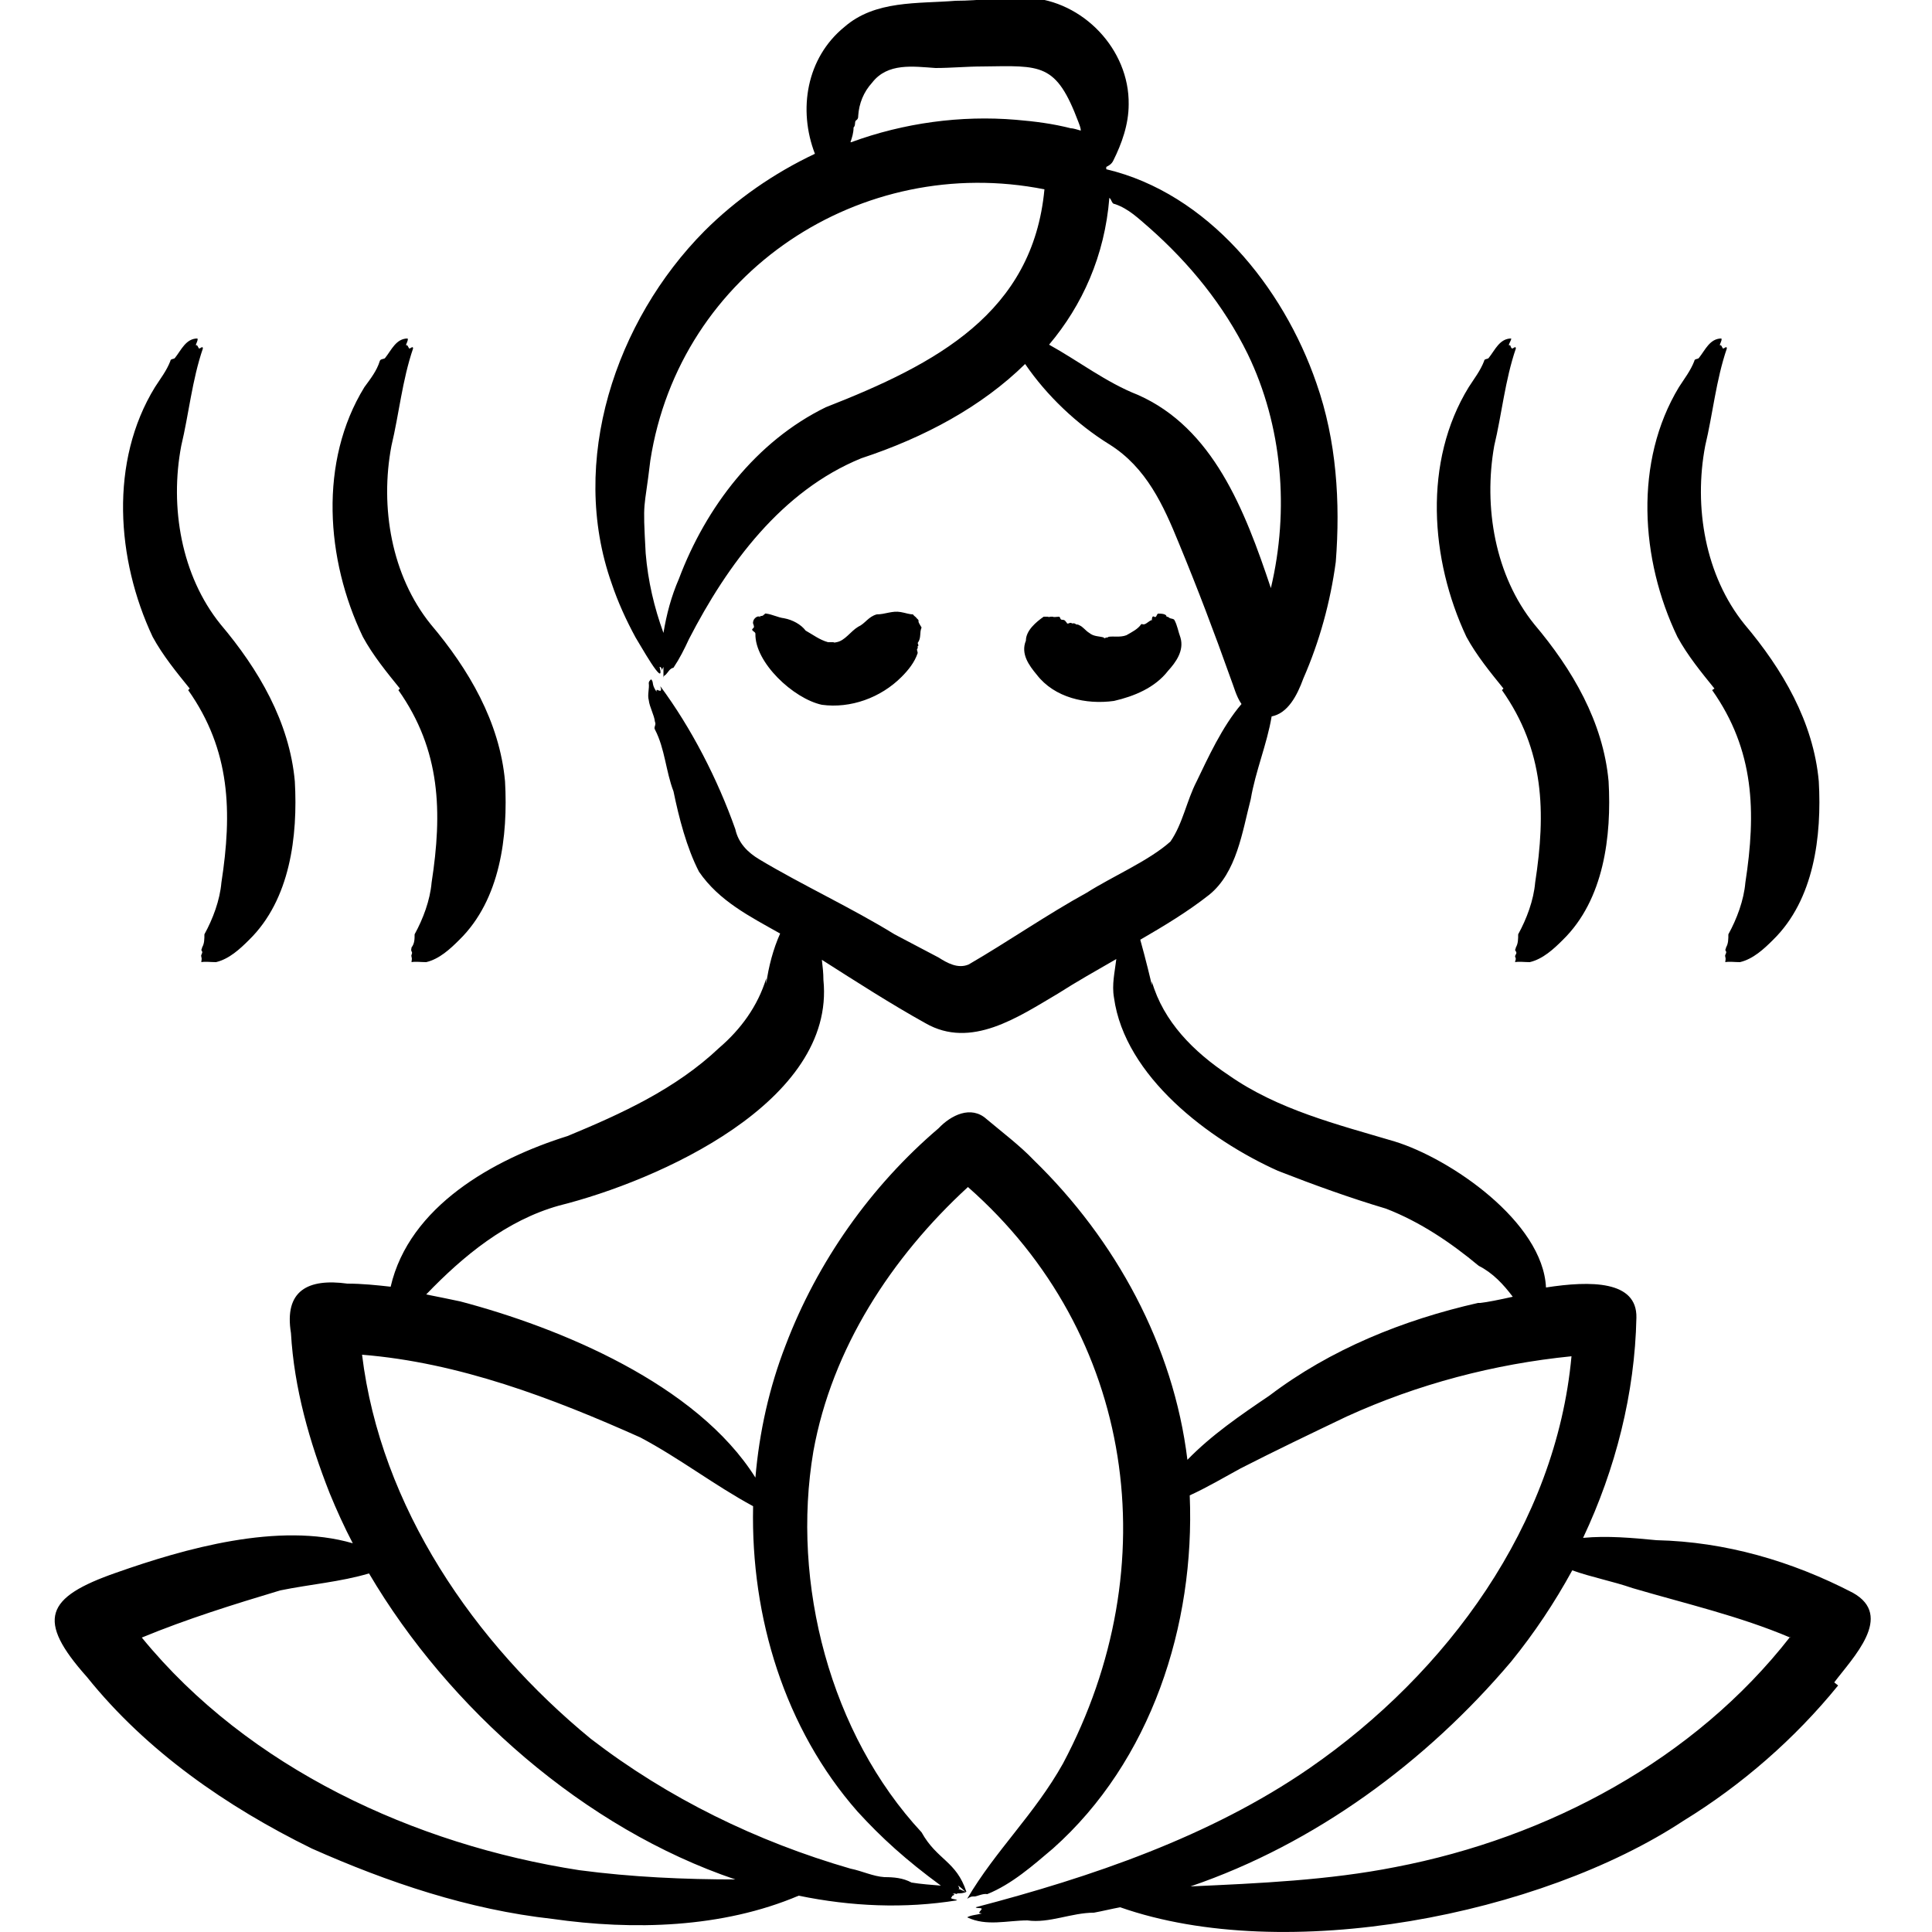
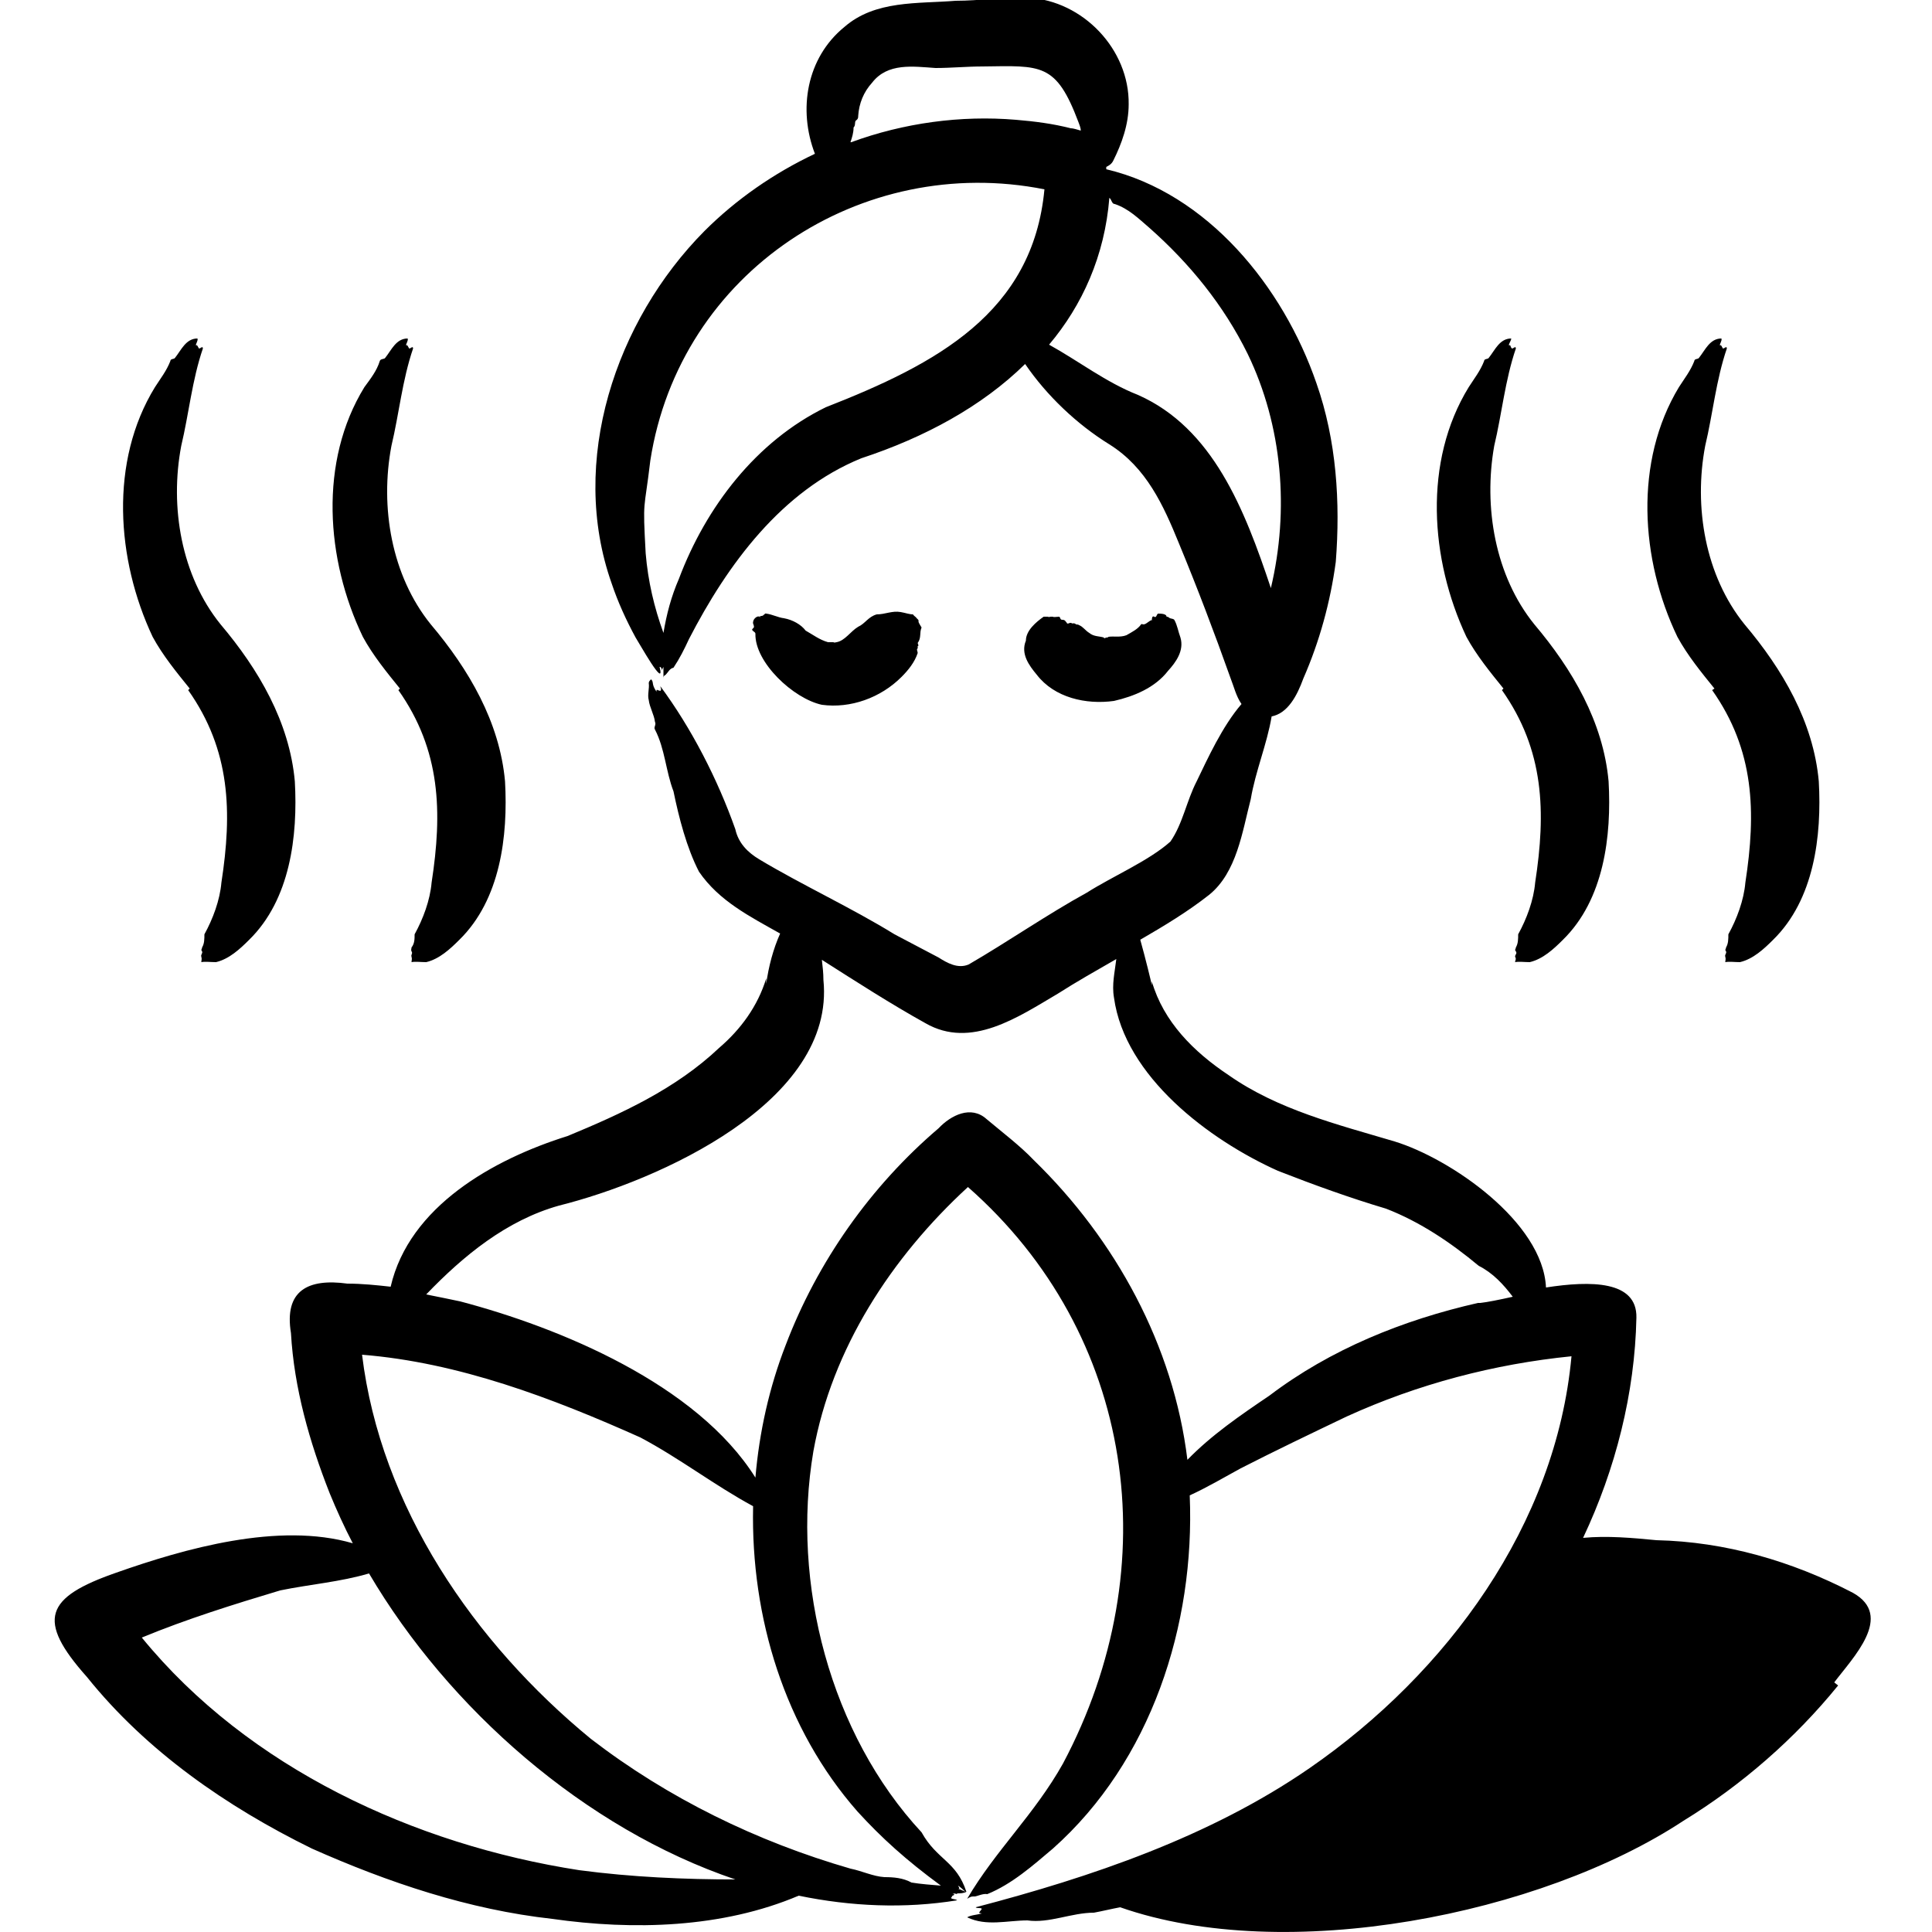
<svg xmlns="http://www.w3.org/2000/svg" width="25" height="25" id="Layer_1" viewBox="0 0 23.53 25">
  <defs>
    <style>.cls-1{fill-rule:evenodd;}</style>
  </defs>
-   <path class="cls-1" d="M18.7,8.93c.55.78.57,1.58.43,2.49-.02.23-.11.47-.22.67,0,.06,0,.12-.03.17,0,.02-.02.03,0,.05.02.03-.01.04-.01.07.02.03,0,.05,0,.07.05-.01.12,0,.19,0,.17-.04.31-.17.43-.29.53-.52.63-1.34.59-2.05-.07-.77-.47-1.45-.96-2.03-.51-.63-.66-1.52-.52-2.31.1-.42.14-.85.28-1.26,0-.04-.03,0-.05,0-.03-.03-.01-.05-.04-.04,0-.03.03-.06.03-.09-.15,0-.21.15-.29.25-.01.02-.06.01-.06.04-.05.13-.13.23-.2.34-.59.96-.5,2.23-.03,3.23.13.24.31.46.48.67ZM21.42,8.93c.55.78.57,1.58.43,2.49-.02.23-.11.47-.22.67,0,.06,0,.12-.03.17,0,.02-.02.03,0,.05.01.03-.02.04-.01.07.01.03,0,.05,0,.07.05-.01.12,0,.19,0,.17-.04.31-.17.43-.29.53-.52.63-1.34.59-2.05-.07-.77-.47-1.45-.96-2.03-.51-.63-.66-1.52-.51-2.31.1-.42.14-.85.28-1.26,0-.04-.03,0-.05,0-.02-.03-.02-.05-.04-.04,0-.03.03-.06.02-.09-.15,0-.21.15-.29.25-.01.02-.06.01-.06.04-.05.13-.13.23-.2.34-.58.96-.5,2.23-.02,3.23.13.24.31.46.48.67ZM1.7,8.93c.55.78.57,1.58.43,2.49-.02.23-.11.47-.22.67,0,.06,0,.12-.03.17,0,.02-.02.03,0,.05.01.03-.02.04-.01.07.01.03,0,.05,0,.07.05-.01.12,0,.19,0,.17-.04.31-.17.43-.29.53-.52.63-1.34.59-2.05-.07-.77-.47-1.45-.96-2.03-.51-.63-.66-1.52-.51-2.31.1-.42.14-.85.28-1.26,0-.04-.03,0-.05,0-.02-.03-.02-.05-.04-.04,0-.03.03-.06.02-.09-.15,0-.21.15-.29.25-.01.02-.06.01-.06.04-.05.13-.13.23-.2.34-.59.96-.5,2.23-.03,3.23.13.24.31.46.48.67ZM4.42,8.93c.55.78.57,1.58.43,2.49-.02.23-.11.47-.22.67,0,.06,0,.12-.04.17,0,.02-.01.03,0,.05.02.03-.01.04,0,.07.01.03,0,.05,0,.07.05-.01.12,0,.19,0,.17-.04.31-.17.43-.29.53-.52.63-1.34.59-2.05-.07-.77-.47-1.45-.96-2.03-.51-.63-.66-1.52-.51-2.31.1-.42.14-.85.28-1.26,0-.04-.03,0-.05,0-.02-.03-.02-.05-.04-.04,0-.03.03-.06.02-.09-.15,0-.21.15-.29.25-.01.02-.06.01-.07.04-.04.13-.12.23-.2.34-.59.96-.5,2.23-.02,3.23.13.24.31.46.48.67h0ZM22.43,21.19c-.66-.28-1.36-.44-2.04-.64-.26-.09-.53-.14-.78-.23-.23.42-.49.81-.79,1.18-1.1,1.3-2.54,2.36-4.15,2.91.89-.04,1.79-.08,2.65-.25,1.98-.38,3.87-1.39,5.11-2.98ZM18.39,16.86c-.97.22-1.91.6-2.7,1.2-.37.25-.75.51-1.06.83-.18-1.48-.93-2.85-1.99-3.88-.17-.18-.42-.37-.61-.53-.2-.18-.46-.05-.62.12-.88.75-1.57,1.73-1.98,2.81-.21.54-.34,1.12-.39,1.71-.76-1.21-2.53-1.94-3.82-2.28-.14-.03-.29-.06-.44-.09.48-.5,1.04-.96,1.72-1.15,1.28-.32,3.58-1.34,3.42-2.92,0-.09-.01-.17-.02-.26.44.28.89.57,1.34.82.59.34,1.2-.08,1.71-.38.25-.16.5-.3.76-.45-.02.17-.06.33-.03.5.14,1.02,1.23,1.84,2.12,2.24.46.18.93.35,1.4.49.44.17.84.44,1.2.74.18.09.32.24.44.4-.18.04-.33.07-.42.08h0ZM9.01,19.49c-.5-.27-.95-.62-1.46-.89-1.14-.51-2.35-.97-3.6-1.07.24,1.97,1.45,3.73,2.96,4.97,1,.77,2.15,1.33,3.36,1.68.15.03.29.1.44.11.12,0,.24.01.35.07.12.02.26.03.38.04-.45-.33-.77-.62-1.08-.96-.94-1.07-1.38-2.51-1.35-3.94h0ZM11.66,24.4s.04.05,0,.04c.04.01.07.03.1.04-.03-.02-.06-.06-.1-.08h0ZM8.8,24.32c-.68,0-1.36-.03-2.04-.12-2.13-.33-4.28-1.32-5.66-3.01.58-.24,1.19-.43,1.79-.61.39-.08.78-.11,1.15-.22,1.03,1.75,2.79,3.3,4.74,3.96ZM15.71,7.61c.24-1.01.15-2.1-.3-3.03-.31-.63-.75-1.17-1.27-1.63-.14-.12-.27-.25-.45-.31-.04,0-.04-.06-.07-.08,0,0,0,0,0,0-.06.75-.35,1.39-.78,1.9.38.21.74.49,1.15.65.97.43,1.38,1.48,1.72,2.5h0ZM12.78,2.45c-2.36-.47-4.72,1.06-5.1,3.51-.08.68-.1.47-.06,1.2.03.36.11.7.23,1.03.04-.24.1-.47.2-.7.35-.93,1-1.78,1.9-2.22,1.43-.56,2.68-1.22,2.83-2.82ZM10.28,1.84c.68-.25,1.42-.35,2.13-.29.24.02.48.05.71.11.04,0,.09.02.13.03,0-.04-.02-.08-.03-.11-.29-.77-.48-.73-1.24-.72-.2,0-.41.02-.61.02-.29-.02-.62-.07-.82.19-.11.12-.17.27-.18.43,0,.02,0,.04-.03.06-.02.02,0,.06-.03.09,0,.07-.02.13-.04.19h0ZM23.05,21.81c-.56.69-1.25,1.29-2,1.75-1.85,1.22-5.15,1.87-7.29,1.12-.11.02-.23.05-.34.07-.29,0-.58.14-.86.1-.26,0-.53.08-.78-.04.05-.03.12-.03.19-.05-.06-.01-.03-.01,0-.06-.02-.02-.06,0-.08-.02,1.49-.39,3.03-.91,4.32-1.8,1.78-1.23,3.19-3.15,3.39-5.33-1,.1-1.99.36-2.91.78-.46.22-.92.44-1.37.67-.22.12-.44.25-.66.35.07,1.68-.5,3.44-1.77,4.57-.26.22-.53.46-.85.59-.05-.01-.11.02-.16.03-.05,0-.05,0-.1.03.37-.63.87-1.09,1.24-1.75,1.36-2.56.93-5.56-1.23-7.46-.99.91-1.76,2.09-2,3.42-.29,1.71.22,3.66,1.4,4.93.2.36.45.37.58.77,0,0,0,0,0,0-.04.02-.08.02-.12.02,0,.02,0,0-.07,0,.03,0,.05.02.01.03,0,0-.01.02-.02.03.02.02.06.01.08.03-.68.11-1.37.08-2.05-.06-.99.42-2.14.45-3.19.3-1.08-.12-2.12-.47-3.11-.91-1.1-.54-2.14-1.26-2.91-2.22-.66-.74-.54-1.03.38-1.35.88-.31,2.1-.66,3.06-.38-.11-.21-.21-.43-.3-.65-.26-.66-.46-1.36-.5-2.07-.09-.55.22-.71.73-.64.19,0,.38.02.56.04.24-1.04,1.33-1.65,2.29-1.95.7-.29,1.4-.61,1.96-1.14.28-.24.5-.54.61-.9v.07c.03-.22.09-.45.18-.65-.39-.22-.79-.42-1.05-.8-.16-.31-.26-.7-.33-1.04-.1-.26-.11-.55-.24-.8-.02-.03.02-.06,0-.1-.01-.09-.07-.19-.08-.28-.02-.07.01-.15,0-.22,0-.02.01-.03.03-.05.04.04,0,.06.07.16,0-.04,0-.02.05-.01.02-.02,0-.04,0-.06.4.54.74,1.2.97,1.85.04.18.16.3.31.39.55.33,1.2.63,1.75.97.19.1.38.2.57.3.11.07.25.15.39.09.5-.29,1.02-.65,1.53-.93.33-.21.8-.41,1.08-.66.16-.23.21-.53.34-.78.14-.29.33-.71.58-1-.07-.1-.1-.23-.14-.33-.21-.59-.43-1.17-.67-1.75-.2-.49-.42-.98-.9-1.28-.42-.26-.81-.63-1.09-1.04-.56.55-1.3.95-2.12,1.22-1.03.42-1.73,1.37-2.23,2.34-.06.13-.12.25-.2.37-.05.01-.07.06-.1.09-.03.02-.03.02-.03.06v-.16s-.02.03-.02.05c0-.02,0-.03-.02-.05,0,0,0,0-.01,0,.08.31-.27-.32-.31-.38-.12-.22-.23-.46-.31-.7-.56-1.58.05-3.4,1.2-4.56.41-.41.9-.75,1.43-1-.22-.57-.11-1.24.38-1.64.4-.35.95-.3,1.44-.34.31,0,.63-.05.94-.04.71.04,1.31.67,1.3,1.38,0,.26-.09.51-.2.73-.02.04-.05.06-.09.08v.03c1.31.31,2.29,1.52,2.72,2.77.26.74.31,1.54.25,2.31-.07.52-.21,1.03-.42,1.51-.08.22-.2.45-.41.49-.06.36-.21.71-.27,1.07-.11.42-.18.95-.54,1.24-.28.22-.58.4-.89.58.07.25.14.54.15.59v-.05c.15.52.54.91.99,1.21.64.45,1.41.64,2.15.86.72.22,1.92,1.04,1.96,1.89.58-.09,1.18-.09,1.17.39-.02.98-.27,1.96-.69,2.85.31-.03.64,0,.95.03.89.02,1.75.27,2.54.68.54.3,0,.84-.24,1.16ZM14.17,8.02s0-.06.03-.04c.03.02.03-.03.05-.04.03,0,.11,0,.11.04,0,0,.02,0,.03.01.02.02.05.01.07.03.04.07.05.15.08.23.05.17-.06.32-.16.43-.17.22-.44.33-.7.39-.36.05-.77-.04-1-.34-.1-.12-.21-.27-.14-.44,0-.13.13-.24.23-.31.01,0,.02,0,.05,0,.02,0,0,.01.04,0,.02,0,.03,0,.03,0,0,.01.06,0,.08,0,.02.01.01.04.04.04.04,0,.04.02.06.04,0,.02.04,0,.04,0,0,0,0,0,.02,0,0,.02.03-.01.06.02,0,0,.03,0,.04.01.05.02.08.07.13.1.06.05.13.04.19.06,0,.02.02,0,.03,0,.01,0,.02,0,.03-.01.07-.01.15.01.23-.02.07-.04.15-.08.19-.14,0,0,0-.01.03,0,.04,0,.07-.05.12-.06h0ZM9.09,7.98s.02-.01.03-.01c.03,0,.04-.04.06-.03.08.01.15.05.23.06.11.02.22.08.28.16.09.05.18.12.29.15.02,0,.05,0,.07,0,0,0,0,0,0,0,.01.01.03,0,.04,0,.11-.02.18-.14.28-.2.09-.04.13-.13.24-.16.11,0,.2-.05.31-.03.06.01.11.03.16.03,0,.01.03.03.04.04,0,.01.04.03.03.05,0,.02.03.06.04.08-.03.07,0,.13-.05.2,0,.01.02.04,0,.04,0,0,0,.02,0,.03-.02.01,0,.04,0,.06-.04.12-.12.22-.21.31-.27.27-.66.41-1.03.36-.37-.08-.87-.55-.86-.92,0-.03-.07-.04-.03-.07.03-.02-.01-.06,0-.08,0-.04.06-.1.1-.06h0ZM7.88,8.71s0,.03,0,.04c0,0,0-.01,0-.02,0,0,0-.01,0-.02h0Z" />
+   <path class="cls-1" d="M18.7,8.93c.55.78.57,1.58.43,2.49-.02.23-.11.47-.22.67,0,.06,0,.12-.03.17,0,.02-.02.03,0,.05.02.03-.01.04-.01.07.02.03,0,.05,0,.07.05-.01.12,0,.19,0,.17-.04.31-.17.43-.29.53-.52.63-1.34.59-2.05-.07-.77-.47-1.45-.96-2.03-.51-.63-.66-1.52-.52-2.31.1-.42.14-.85.28-1.26,0-.04-.03,0-.05,0-.03-.03-.01-.05-.04-.04,0-.03.03-.06.03-.09-.15,0-.21.15-.29.25-.01.02-.06.01-.06.04-.05.13-.13.23-.2.34-.59.96-.5,2.23-.03,3.23.13.24.31.46.48.67ZM21.42,8.93c.55.78.57,1.58.43,2.49-.02.23-.11.47-.22.67,0,.06,0,.12-.03.17,0,.02-.02.03,0,.05.01.03-.02.04-.01.07.01.03,0,.05,0,.07.05-.01.12,0,.19,0,.17-.04.31-.17.43-.29.53-.52.63-1.34.59-2.05-.07-.77-.47-1.45-.96-2.03-.51-.63-.66-1.52-.51-2.31.1-.42.14-.85.28-1.26,0-.04-.03,0-.05,0-.02-.03-.02-.05-.04-.04,0-.03.03-.06.02-.09-.15,0-.21.15-.29.25-.01.02-.06.01-.06.04-.05.13-.13.23-.2.34-.58.96-.5,2.23-.02,3.23.13.24.31.46.48.67ZM1.7,8.93c.55.78.57,1.58.43,2.49-.02.23-.11.47-.22.67,0,.06,0,.12-.03.17,0,.02-.02.03,0,.05.01.03-.02.04-.01.07.01.03,0,.05,0,.07.05-.01.12,0,.19,0,.17-.04.31-.17.43-.29.53-.52.63-1.34.59-2.05-.07-.77-.47-1.45-.96-2.03-.51-.63-.66-1.52-.51-2.31.1-.42.14-.85.28-1.26,0-.04-.03,0-.05,0-.02-.03-.02-.05-.04-.04,0-.03.03-.06.02-.09-.15,0-.21.15-.29.25-.01.02-.06.01-.06.04-.05.13-.13.23-.2.34-.59.96-.5,2.23-.03,3.23.13.24.31.46.48.67ZM4.42,8.93c.55.78.57,1.58.43,2.49-.02.23-.11.47-.22.67,0,.06,0,.12-.04.17,0,.02-.01.03,0,.05.02.03-.01.04,0,.07.01.03,0,.05,0,.07.05-.01.12,0,.19,0,.17-.04.31-.17.43-.29.53-.52.63-1.34.59-2.05-.07-.77-.47-1.45-.96-2.03-.51-.63-.66-1.52-.51-2.31.1-.42.14-.85.28-1.26,0-.04-.03,0-.05,0-.02-.03-.02-.05-.04-.04,0-.03.03-.06.02-.09-.15,0-.21.15-.29.25-.01.02-.06.01-.07.04-.04.13-.12.23-.2.34-.59.96-.5,2.23-.02,3.23.13.24.31.46.48.67h0ZM22.43,21.19ZM18.39,16.86c-.97.22-1.91.6-2.7,1.2-.37.25-.75.51-1.06.83-.18-1.48-.93-2.85-1.99-3.88-.17-.18-.42-.37-.61-.53-.2-.18-.46-.05-.62.12-.88.75-1.57,1.73-1.98,2.81-.21.54-.34,1.12-.39,1.71-.76-1.21-2.53-1.94-3.82-2.28-.14-.03-.29-.06-.44-.09.48-.5,1.04-.96,1.72-1.15,1.28-.32,3.58-1.34,3.42-2.92,0-.09-.01-.17-.02-.26.44.28.89.57,1.34.82.59.34,1.2-.08,1.71-.38.25-.16.5-.3.76-.45-.02.17-.06.33-.03.5.14,1.02,1.23,1.84,2.12,2.24.46.18.93.35,1.4.49.44.17.84.44,1.2.74.18.09.32.24.44.4-.18.04-.33.07-.42.08h0ZM9.01,19.49c-.5-.27-.95-.62-1.46-.89-1.14-.51-2.35-.97-3.6-1.07.24,1.97,1.45,3.73,2.96,4.97,1,.77,2.15,1.33,3.36,1.68.15.03.29.1.44.11.12,0,.24.01.35.07.12.02.26.03.38.04-.45-.33-.77-.62-1.08-.96-.94-1.07-1.38-2.51-1.35-3.94h0ZM11.66,24.4s.04.05,0,.04c.04.01.07.03.1.04-.03-.02-.06-.06-.1-.08h0ZM8.8,24.32c-.68,0-1.36-.03-2.04-.12-2.13-.33-4.28-1.32-5.66-3.01.58-.24,1.19-.43,1.79-.61.39-.08.78-.11,1.15-.22,1.03,1.75,2.79,3.3,4.74,3.96ZM15.71,7.61c.24-1.01.15-2.1-.3-3.03-.31-.63-.75-1.17-1.27-1.63-.14-.12-.27-.25-.45-.31-.04,0-.04-.06-.07-.08,0,0,0,0,0,0-.06.75-.35,1.39-.78,1.9.38.21.74.49,1.15.65.97.43,1.38,1.48,1.72,2.5h0ZM12.78,2.45c-2.36-.47-4.72,1.06-5.1,3.51-.08.68-.1.47-.06,1.2.03.36.11.7.23,1.03.04-.24.1-.47.2-.7.35-.93,1-1.78,1.9-2.22,1.43-.56,2.68-1.22,2.83-2.82ZM10.28,1.84c.68-.25,1.42-.35,2.13-.29.24.02.48.05.71.11.04,0,.09.02.13.03,0-.04-.02-.08-.03-.11-.29-.77-.48-.73-1.24-.72-.2,0-.41.02-.61.02-.29-.02-.62-.07-.82.19-.11.12-.17.27-.18.43,0,.02,0,.04-.03.06-.02.02,0,.06-.03.09,0,.07-.02.13-.04.19h0ZM23.05,21.81c-.56.69-1.25,1.29-2,1.75-1.85,1.22-5.15,1.87-7.29,1.12-.11.02-.23.05-.34.07-.29,0-.58.14-.86.1-.26,0-.53.08-.78-.04.05-.03.12-.03.19-.05-.06-.01-.03-.01,0-.06-.02-.02-.06,0-.08-.02,1.49-.39,3.03-.91,4.32-1.8,1.78-1.23,3.19-3.15,3.39-5.33-1,.1-1.99.36-2.91.78-.46.22-.92.44-1.37.67-.22.12-.44.25-.66.35.07,1.68-.5,3.44-1.77,4.57-.26.22-.53.46-.85.59-.05-.01-.11.02-.16.03-.05,0-.05,0-.1.03.37-.63.87-1.09,1.24-1.75,1.36-2.56.93-5.56-1.23-7.46-.99.91-1.76,2.09-2,3.42-.29,1.71.22,3.66,1.4,4.93.2.36.45.37.58.77,0,0,0,0,0,0-.04.02-.08.02-.12.02,0,.02,0,0-.07,0,.03,0,.05.02.01.03,0,0-.01.02-.02.03.02.02.06.01.08.03-.68.11-1.37.08-2.05-.06-.99.42-2.14.45-3.19.3-1.08-.12-2.12-.47-3.11-.91-1.1-.54-2.14-1.26-2.91-2.22-.66-.74-.54-1.03.38-1.35.88-.31,2.1-.66,3.06-.38-.11-.21-.21-.43-.3-.65-.26-.66-.46-1.36-.5-2.07-.09-.55.22-.71.73-.64.19,0,.38.02.56.04.24-1.04,1.33-1.65,2.29-1.95.7-.29,1.4-.61,1.96-1.14.28-.24.5-.54.61-.9v.07c.03-.22.09-.45.18-.65-.39-.22-.79-.42-1.05-.8-.16-.31-.26-.7-.33-1.04-.1-.26-.11-.55-.24-.8-.02-.03.02-.06,0-.1-.01-.09-.07-.19-.08-.28-.02-.07.01-.15,0-.22,0-.02.01-.03.03-.05.04.04,0,.06.07.16,0-.04,0-.02.05-.01.02-.02,0-.04,0-.06.4.54.74,1.2.97,1.85.04.18.16.3.31.39.55.33,1.2.63,1.75.97.19.1.38.2.57.3.11.07.25.15.39.09.5-.29,1.02-.65,1.53-.93.33-.21.8-.41,1.08-.66.16-.23.21-.53.34-.78.14-.29.33-.71.58-1-.07-.1-.1-.23-.14-.33-.21-.59-.43-1.17-.67-1.75-.2-.49-.42-.98-.9-1.28-.42-.26-.81-.63-1.09-1.04-.56.55-1.3.95-2.12,1.22-1.03.42-1.73,1.37-2.23,2.34-.06.13-.12.25-.2.37-.05.01-.07.06-.1.09-.03.02-.03.02-.03.06v-.16s-.02.03-.02.05c0-.02,0-.03-.02-.05,0,0,0,0-.01,0,.08.31-.27-.32-.31-.38-.12-.22-.23-.46-.31-.7-.56-1.58.05-3.4,1.2-4.56.41-.41.9-.75,1.43-1-.22-.57-.11-1.24.38-1.64.4-.35.95-.3,1.44-.34.31,0,.63-.05.94-.04.71.04,1.31.67,1.3,1.38,0,.26-.09.51-.2.73-.02.04-.05.06-.09.08v.03c1.31.31,2.29,1.52,2.72,2.77.26.74.31,1.54.25,2.31-.07.52-.21,1.03-.42,1.51-.08.22-.2.45-.41.49-.06.36-.21.71-.27,1.07-.11.42-.18.95-.54,1.24-.28.22-.58.4-.89.58.07.25.14.54.15.59v-.05c.15.52.54.91.99,1.21.64.45,1.41.64,2.15.86.72.22,1.92,1.04,1.96,1.89.58-.09,1.18-.09,1.17.39-.02.98-.27,1.96-.69,2.85.31-.03.64,0,.95.03.89.02,1.75.27,2.54.68.54.3,0,.84-.24,1.16ZM14.17,8.02s0-.06.03-.04c.03.02.03-.03.05-.04.03,0,.11,0,.11.04,0,0,.02,0,.03.01.02.02.05.01.07.03.04.07.05.15.08.23.05.17-.06.32-.16.43-.17.22-.44.33-.7.39-.36.05-.77-.04-1-.34-.1-.12-.21-.27-.14-.44,0-.13.13-.24.23-.31.01,0,.02,0,.05,0,.02,0,0,.01.04,0,.02,0,.03,0,.03,0,0,.01.06,0,.08,0,.02.01.01.04.04.04.04,0,.04.02.06.04,0,.02.04,0,.04,0,0,0,0,0,.02,0,0,.02.03-.01.06.02,0,0,.03,0,.04.01.05.02.08.07.13.1.06.05.13.04.19.06,0,.02.02,0,.03,0,.01,0,.02,0,.03-.01.07-.01.15.01.23-.02.07-.04.15-.08.19-.14,0,0,0-.01.03,0,.04,0,.07-.05.12-.06h0ZM9.09,7.98s.02-.01.03-.01c.03,0,.04-.04.06-.03.08.01.15.05.23.06.11.02.22.08.28.16.09.05.18.12.29.15.02,0,.05,0,.07,0,0,0,0,0,0,0,.01.01.03,0,.04,0,.11-.02.18-.14.28-.2.09-.04.13-.13.24-.16.11,0,.2-.05.31-.03.06.01.11.03.16.03,0,.01.03.03.04.04,0,.01.04.03.03.05,0,.02.03.06.04.08-.03.07,0,.13-.05.2,0,.01.02.04,0,.04,0,0,0,.02,0,.03-.02.01,0,.04,0,.06-.04.12-.12.22-.21.31-.27.27-.66.41-1.03.36-.37-.08-.87-.55-.86-.92,0-.03-.07-.04-.03-.07.03-.02-.01-.06,0-.08,0-.04.06-.1.1-.06h0ZM7.88,8.71s0,.03,0,.04c0,0,0-.01,0-.02,0,0,0-.01,0-.02h0Z" />
</svg>